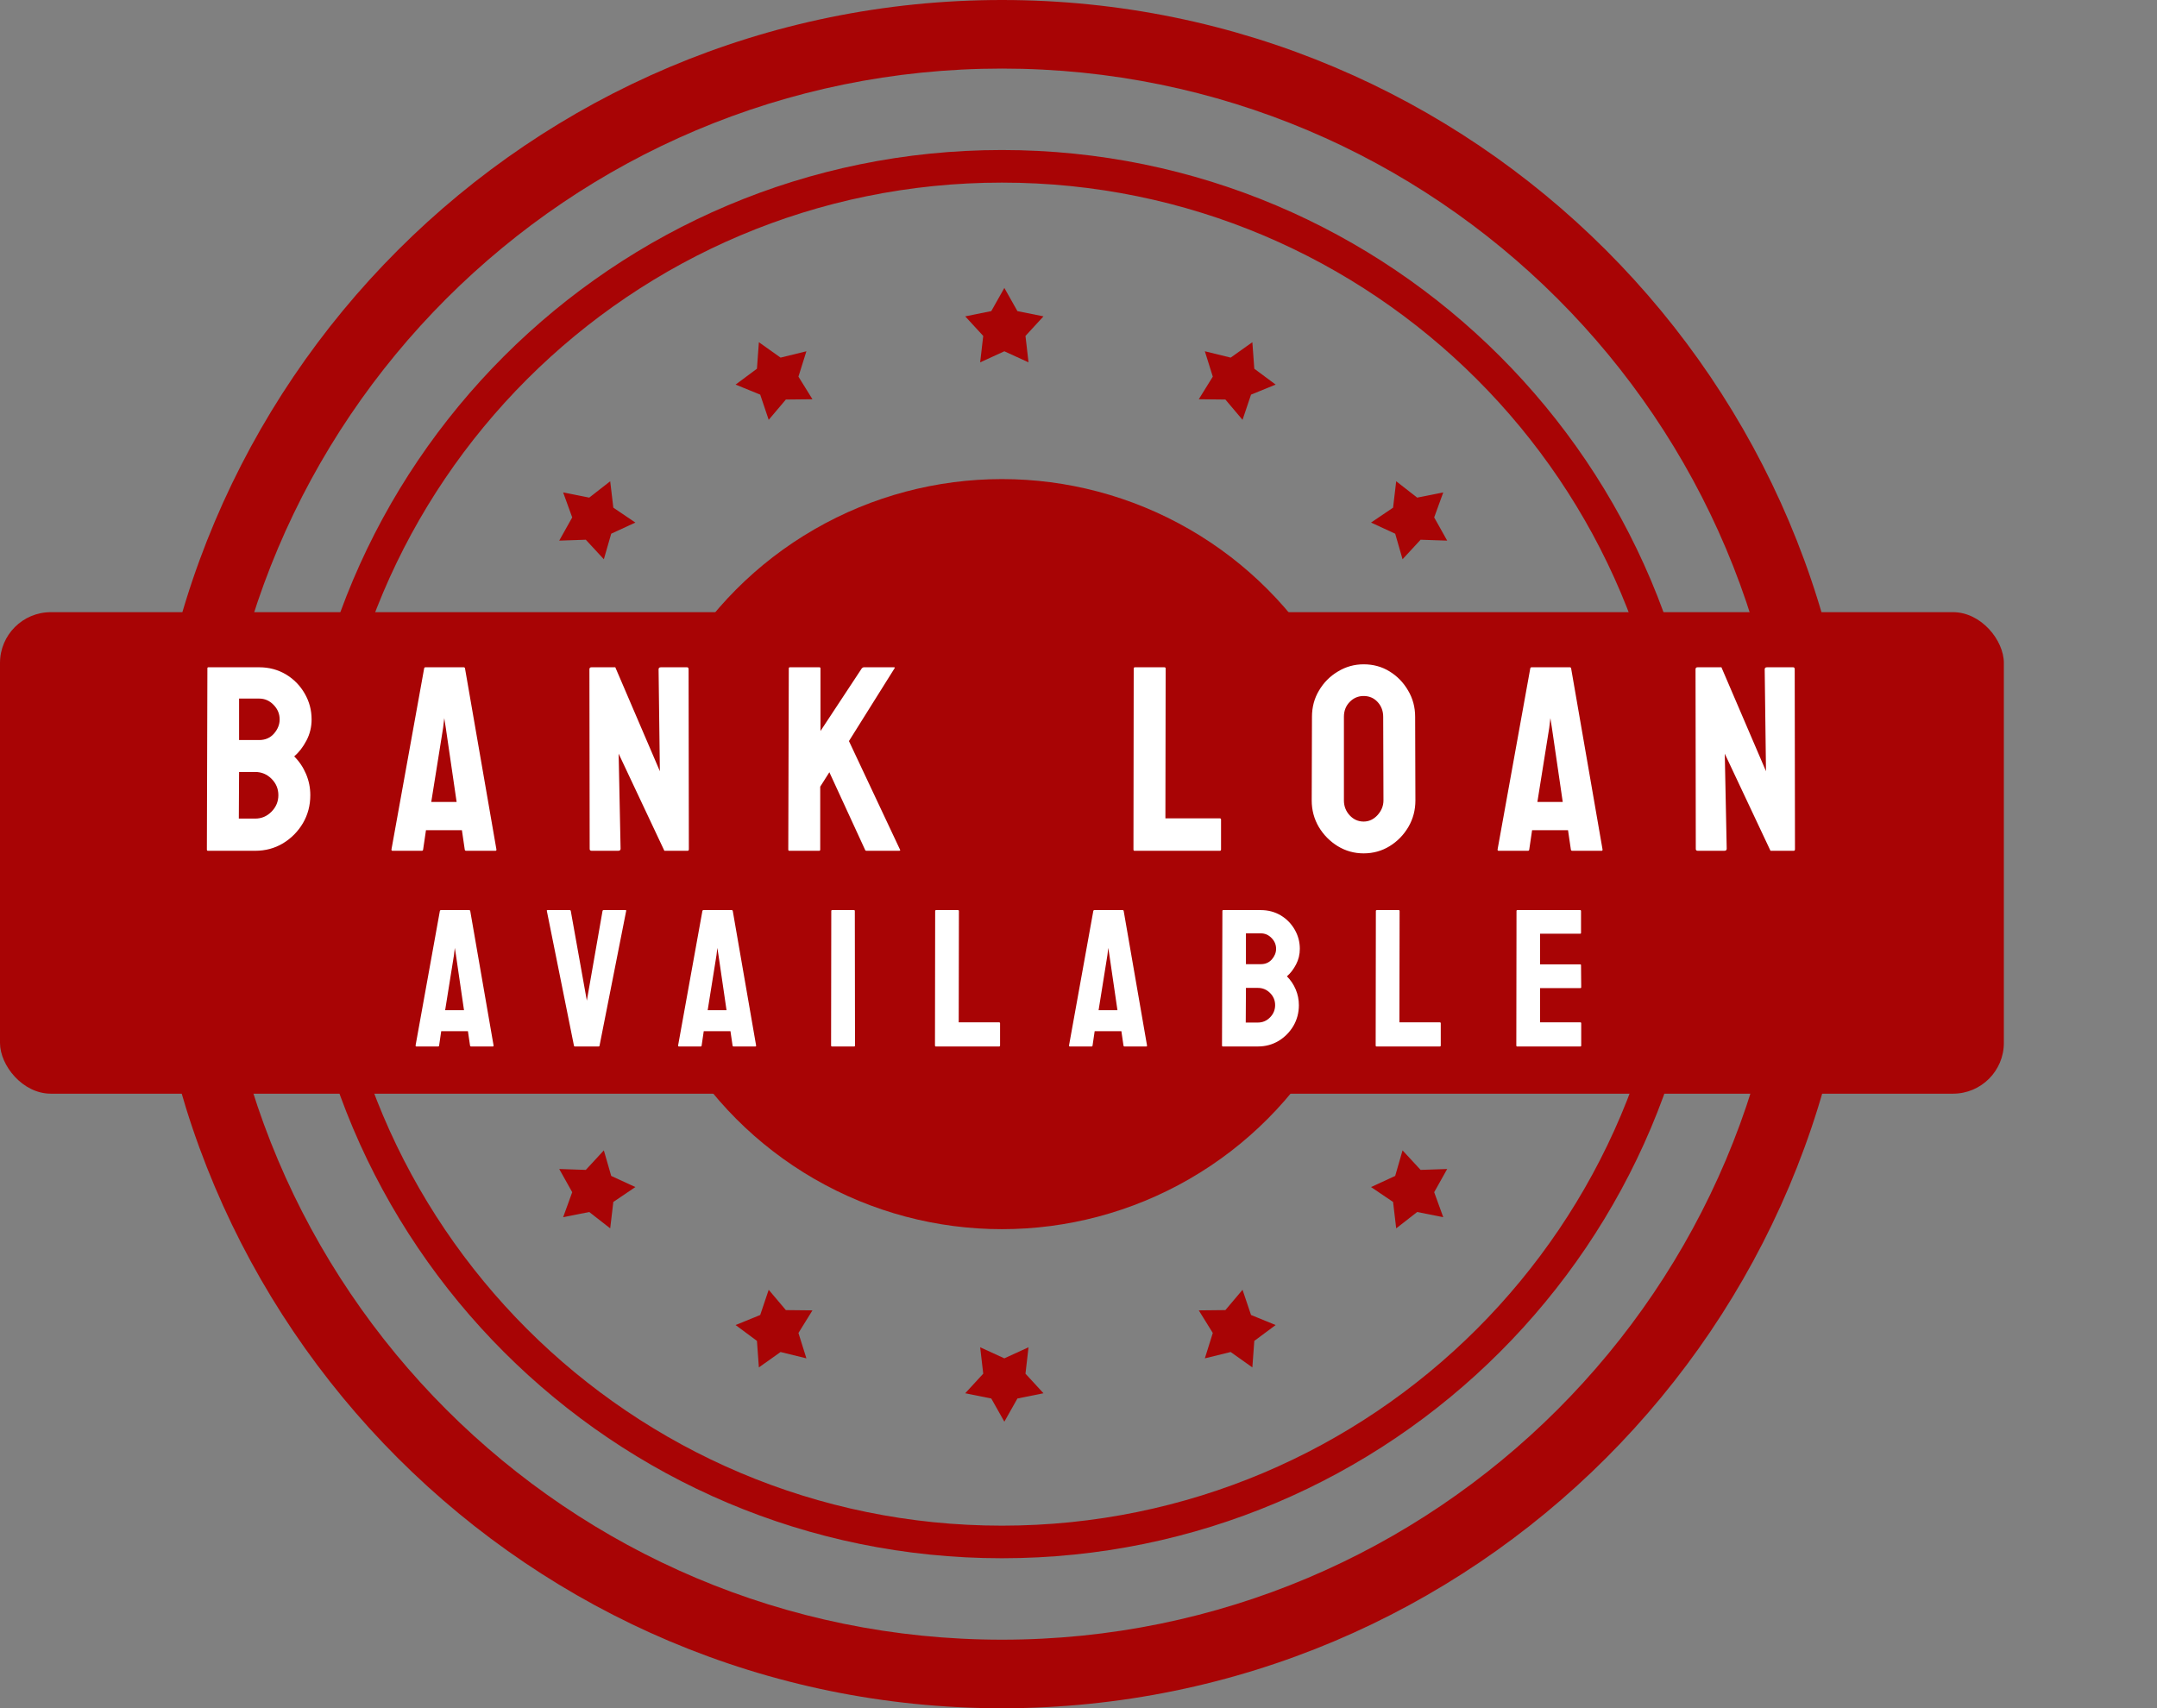
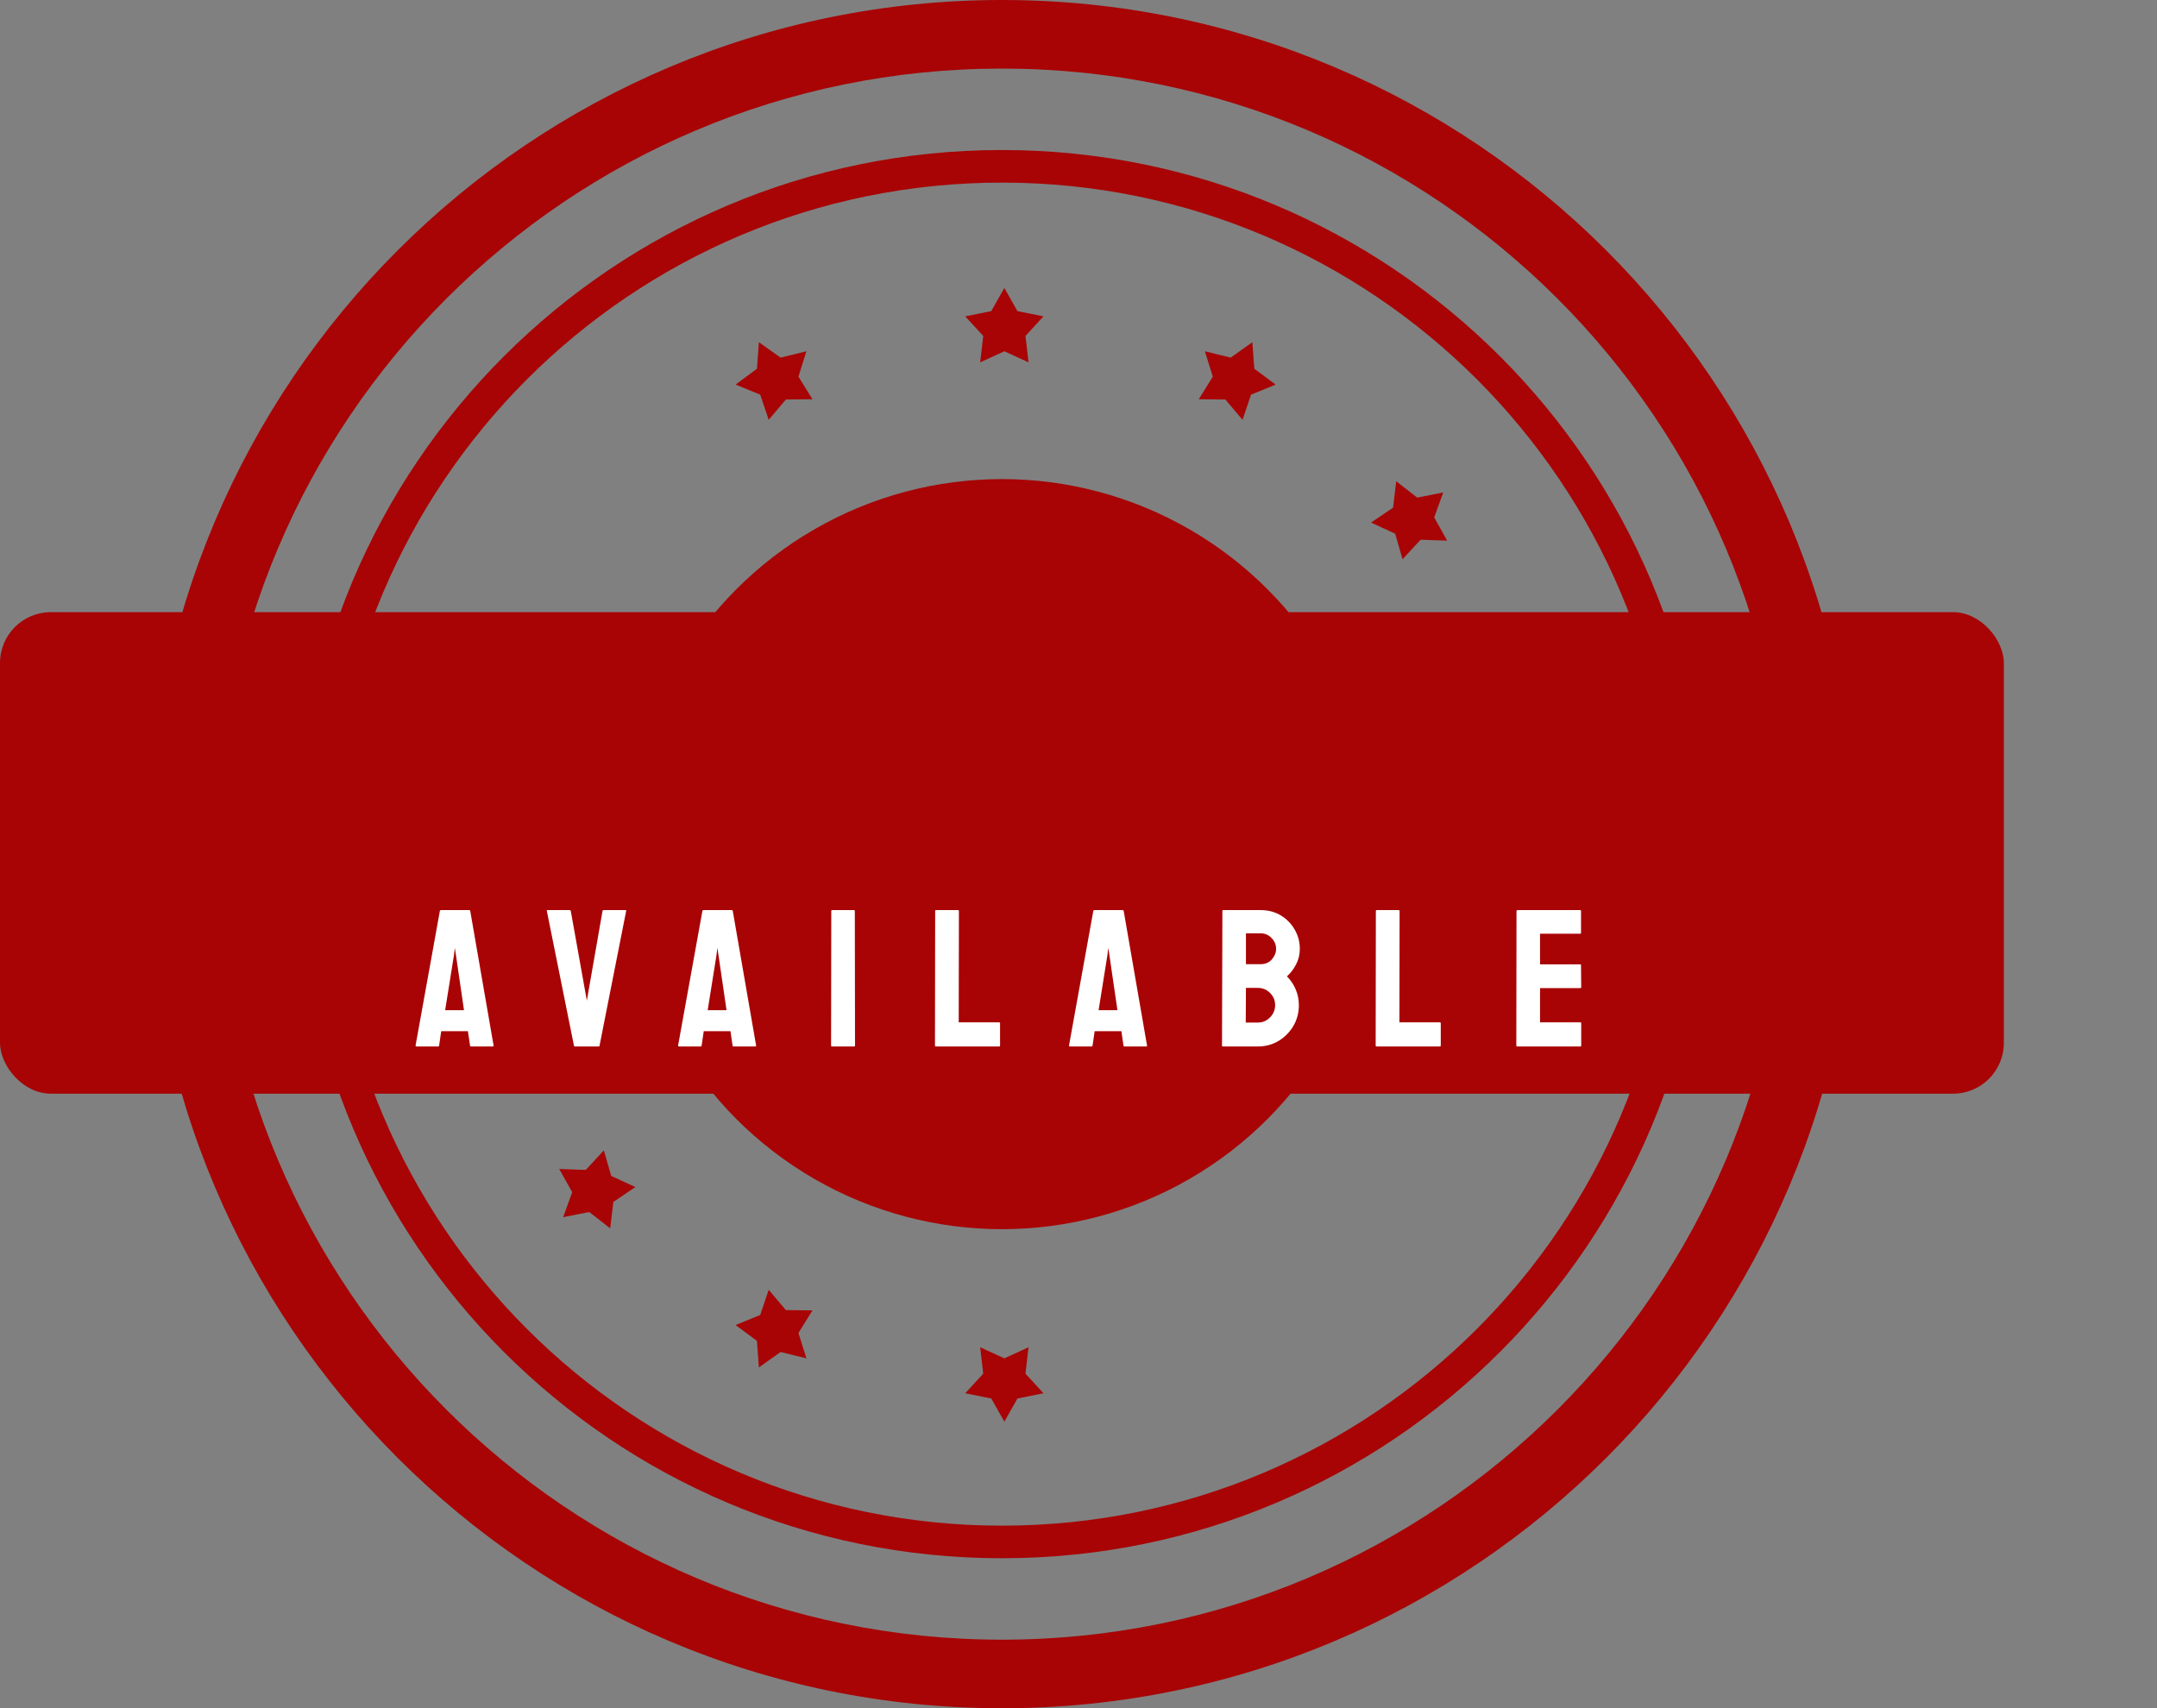
<svg xmlns="http://www.w3.org/2000/svg" width="914" height="724" viewBox="0 0 914 724" fill="none">
  <rect x="0" y="0" width="914" height="724" fill="#808080" stroke="none" />
  <path d="M786.555 362C786.555 561.927 624.482 724 424.555 724C224.628 724 62.555 561.927 62.555 362C62.555 162.073 224.628 0 424.555 0C624.482 0 786.555 162.073 786.555 362ZM91.618 362C91.618 545.876 240.679 694.936 424.555 694.936C608.43 694.936 757.491 545.876 757.491 362C757.491 178.124 608.43 29.064 424.555 29.064C240.679 29.064 91.618 178.124 91.618 362Z" fill="#A80405" />
  <path d="M722.974 362C722.974 526.812 589.367 660.419 424.555 660.419C259.743 660.419 126.136 526.812 126.136 362C126.136 197.188 259.743 63.581 424.555 63.581C589.367 63.581 722.974 197.188 722.974 362ZM139.948 362C139.948 519.184 267.371 646.607 424.555 646.607C581.739 646.607 709.162 519.184 709.162 362C709.162 204.816 581.739 77.393 424.555 77.393C267.371 77.393 139.948 204.816 139.948 362Z" fill="#A80405" />
  <path d="M425.58 122.034L431.113 131.851L442.16 134.08L434.533 142.376L435.827 153.571L425.58 148.881L415.333 153.571L416.627 142.376L409 134.08L420.046 131.851L425.58 122.034Z" fill="#A80405" />
  <path d="M321.568 145.036L330.755 151.563L341.699 148.876L338.331 159.63L344.269 169.209L333 169.328L325.725 177.935L322.129 167.255L311.695 162.996L320.742 156.275L321.568 145.036Z" fill="#A80405" />
-   <path d="M238.624 208.701L249.677 210.899L258.565 203.971L259.89 215.162L269.226 221.474L258.992 226.193L255.874 237.022L248.224 228.747L236.961 229.128L242.467 219.295L238.624 208.701Z" fill="#A80405" />
  <path d="M530.668 145.036L521.481 151.563L510.537 148.876L513.905 159.63L507.968 169.209L519.237 169.328L526.511 177.935L530.107 167.255L540.541 162.996L531.495 156.275L530.668 145.036Z" fill="#A80405" />
  <path d="M611.562 208.701L600.509 210.899L591.621 203.971L590.296 215.162L580.96 221.474L591.194 226.193L594.312 237.022L601.962 228.747L613.225 229.128L607.719 219.295L611.562 208.701Z" fill="#A80405" />
  <path d="M425.58 602.541L431.113 592.723L442.16 590.495L434.533 582.198L435.827 571.003L425.58 575.693L415.333 571.003L416.627 582.198L409 590.495L420.046 592.723L425.58 602.541Z" fill="#A80405" />
  <path d="M321.568 579.539L330.755 573.012L341.699 575.699L338.331 564.945L344.269 555.366L333 555.247L325.725 546.64L322.129 557.32L311.695 561.579L320.742 568.3L321.568 579.539Z" fill="#A80405" />
  <path d="M238.624 515.874L249.677 513.676L258.565 520.604L259.89 509.413L269.226 503.101L258.992 498.382L255.874 487.553L248.224 495.828L236.961 495.447L242.467 505.28L238.624 515.874Z" fill="#A80405" />
-   <path d="M530.668 579.539L521.481 573.012L510.537 575.699L513.905 564.945L507.968 555.366L519.237 555.247L526.511 546.64L530.107 557.32L540.541 561.579L531.495 568.3L530.668 579.539Z" fill="#A80405" />
-   <path d="M611.562 515.874L600.509 513.676L591.621 520.604L590.296 509.413L580.96 503.101L591.194 498.382L594.312 487.553L601.962 495.828L613.225 495.447L607.719 505.28L611.562 515.874Z" fill="#A80405" />
  <circle cx="424.555" cy="362" r="158.952" fill="#A80405" />
  <rect y="259.45" width="849.111" height="204.074" rx="21.535" fill="#A80405" />
-   <path d="M108.13 360.584H88.1C87.808 360.584 87.663 360.402 87.663 360.038L87.881 283.244C87.881 282.953 88.027 282.808 88.318 282.808H109.822C114.007 282.808 117.809 283.827 121.229 285.864C124.577 287.902 127.215 290.613 129.143 293.997C131.072 297.344 132.036 300.983 132.036 304.913C132.036 308.115 131.308 311.098 129.853 313.864C128.398 316.629 126.669 318.867 124.668 320.577C126.815 322.724 128.489 325.216 129.689 328.054C130.89 330.892 131.49 333.876 131.49 337.005C131.49 341.335 130.453 345.283 128.379 348.849C126.269 352.415 123.449 355.271 119.92 357.418C116.39 359.529 112.46 360.584 108.13 360.584ZM109.822 296.071H101.308V313.645H109.822C112.406 313.645 114.498 312.736 116.099 310.916C117.7 309.061 118.5 307.059 118.5 304.913C118.5 302.547 117.645 300.492 115.935 298.745C114.225 296.962 112.187 296.071 109.822 296.071ZM108.13 327.181H101.308L101.199 346.939H108.13C110.823 346.939 113.133 345.956 115.062 343.992C116.99 342.027 117.955 339.698 117.955 337.005C117.955 334.313 116.99 332.002 115.062 330.074C113.133 328.145 110.823 327.181 108.13 327.181ZM165.871 360.038L179.734 283.244C179.807 282.953 179.989 282.808 180.28 282.808H196.49C196.781 282.808 196.963 282.953 197.036 283.244L210.354 360.038C210.39 360.402 210.244 360.584 209.917 360.584H197.527C197.163 360.584 196.963 360.402 196.927 360.038L195.726 351.851H180.499L179.298 360.038C179.261 360.402 179.079 360.584 178.752 360.584H166.308C166.017 360.584 165.871 360.402 165.871 360.038ZM187.758 308.515L182.736 339.898H193.488L188.904 308.515L188.249 304.367L187.758 308.515ZM261.927 360.584H250.738C250.156 360.584 249.865 360.329 249.865 359.82L249.756 283.681C249.756 283.099 250.047 282.808 250.629 282.808H260.726L279.611 326.854L279.065 283.681C279.065 283.099 279.392 282.808 280.047 282.808H291.127C291.564 282.808 291.782 283.099 291.782 283.681L291.891 359.929C291.891 360.365 291.709 360.584 291.345 360.584H281.521L262.145 319.431L262.964 359.71C262.964 360.293 262.618 360.584 261.927 360.584ZM347.121 360.584H334.459C334.168 360.584 334.022 360.402 334.022 360.038L334.241 283.354C334.241 282.99 334.386 282.808 334.677 282.808H347.23C347.522 282.808 347.667 282.99 347.667 283.354V309.825L365.187 283.244C365.478 282.953 365.751 282.808 366.006 282.808H378.832C379.16 282.808 379.232 282.953 379.05 283.244L359.729 314.082L381.397 360.147C381.579 360.438 381.397 360.584 380.852 360.584H367.207C366.843 360.584 366.624 360.438 366.552 360.147L351.433 327.29L347.558 333.403V360.038C347.558 360.402 347.412 360.584 347.121 360.584ZM516.855 360.584H480.723C480.432 360.584 480.287 360.402 480.287 360.038L480.396 283.354C480.396 282.99 480.578 282.808 480.942 282.808H493.386C493.75 282.808 493.932 282.99 493.932 283.354L493.823 346.83H516.855C517.219 346.83 517.401 347.012 517.401 347.375V360.038C517.401 360.402 517.219 360.584 516.855 360.584ZM577.816 361.675C573.85 361.675 570.193 360.657 566.846 358.619C563.535 356.581 560.86 353.87 558.823 350.487C556.821 347.066 555.821 343.318 555.821 339.243L555.93 303.821C555.93 299.673 556.93 295.943 558.932 292.632C560.897 289.285 563.553 286.61 566.9 284.609C570.248 282.571 573.887 281.552 577.816 281.552C581.892 281.552 585.548 282.553 588.787 284.554C592.062 286.556 594.681 289.248 596.646 292.632C598.647 295.98 599.648 299.709 599.648 303.821L599.757 339.243C599.757 343.318 598.775 347.048 596.81 350.432C594.809 353.852 592.152 356.581 588.841 358.619C585.53 360.657 581.855 361.675 577.816 361.675ZM577.816 348.194C580.072 348.194 582.037 347.285 583.711 345.465C585.385 343.609 586.222 341.535 586.222 339.243L586.112 303.821C586.112 301.347 585.33 299.254 583.765 297.544C582.201 295.834 580.218 294.979 577.816 294.979C575.524 294.979 573.559 295.816 571.922 297.49C570.284 299.163 569.466 301.274 569.466 303.821V339.243C569.466 341.681 570.284 343.791 571.922 345.574C573.559 347.321 575.524 348.194 577.816 348.194ZM634.575 360.038L648.438 283.244C648.511 282.953 648.693 282.808 648.984 282.808H665.194C665.485 282.808 665.667 282.953 665.74 283.244L679.057 360.038C679.093 360.402 678.948 360.584 678.62 360.584H666.231C665.867 360.584 665.667 360.402 665.63 360.038L664.43 351.851H649.202L648.001 360.038C647.965 360.402 647.783 360.584 647.455 360.584H635.011C634.72 360.584 634.575 360.402 634.575 360.038ZM656.461 308.515L651.44 339.898H662.192L657.607 308.515L656.952 304.367L656.461 308.515ZM730.63 360.584H719.442C718.859 360.584 718.568 360.329 718.568 359.82L718.459 283.681C718.459 283.099 718.75 282.808 719.332 282.808H729.43L748.314 326.854L747.768 283.681C747.768 283.099 748.096 282.808 748.751 282.808H759.831C760.267 282.808 760.485 283.099 760.485 283.681L760.595 359.929C760.595 360.365 760.413 360.584 760.049 360.584H750.224L730.849 319.431L731.667 359.71C731.667 360.293 731.322 360.584 730.63 360.584Z" fill="white" />
  <path d="M176.092 443.11L186.394 386.043C186.448 385.827 186.583 385.719 186.8 385.719H198.846C199.062 385.719 199.197 385.827 199.251 386.043L209.148 443.11C209.175 443.38 209.067 443.516 208.823 443.516H199.617C199.346 443.516 199.197 443.38 199.17 443.11L198.278 437.026H186.962L186.07 443.11C186.043 443.38 185.908 443.516 185.664 443.516H176.417C176.2 443.516 176.092 443.38 176.092 443.11ZM192.356 404.822L188.625 428.144H196.615L193.208 404.822L192.721 401.74L192.356 404.822ZM253.656 443.516H243.597C243.354 443.516 243.219 443.38 243.192 443.11L231.713 386.043C231.659 385.827 231.767 385.719 232.038 385.719H241.448C241.664 385.719 241.799 385.827 241.853 386.043L248.667 424.088L255.319 386.043C255.373 385.827 255.508 385.719 255.724 385.719H265.012C265.31 385.719 265.418 385.827 265.337 386.043L254.062 443.11C254.034 443.38 253.899 443.516 253.656 443.516ZM287.335 443.11L297.637 386.043C297.691 385.827 297.826 385.719 298.042 385.719H310.088C310.305 385.719 310.44 385.827 310.494 386.043L320.39 443.11C320.417 443.38 320.309 443.516 320.066 443.516H310.859C310.589 443.516 310.44 443.38 310.413 443.11L309.52 437.026H298.204L297.312 443.11C297.285 443.38 297.15 443.516 296.907 443.516H287.659C287.443 443.516 287.335 443.38 287.335 443.11ZM303.599 404.822L299.867 428.144H307.858L304.451 404.822L303.964 401.74L303.599 404.822ZM361.978 443.516H352.568C352.298 443.516 352.163 443.38 352.163 443.11L352.244 386.043C352.244 385.827 352.352 385.719 352.568 385.719H361.897C362.113 385.719 362.221 385.827 362.221 386.043L362.303 443.11C362.303 443.38 362.194 443.516 361.978 443.516ZM423.359 443.516H396.509C396.292 443.516 396.184 443.38 396.184 443.11L396.265 386.124C396.265 385.854 396.4 385.719 396.671 385.719H405.918C406.189 385.719 406.324 385.854 406.324 386.124L406.243 433.295H423.359C423.629 433.295 423.764 433.43 423.764 433.7V443.11C423.764 443.38 423.629 443.516 423.359 443.516ZM452.981 443.11L463.283 386.043C463.338 385.827 463.473 385.719 463.689 385.719H475.735C475.951 385.719 476.087 385.827 476.141 386.043L486.037 443.11C486.064 443.38 485.956 443.516 485.713 443.516H476.506C476.235 443.516 476.087 443.38 476.06 443.11L475.167 437.026H463.851L462.959 443.11C462.932 443.38 462.797 443.516 462.553 443.516H453.306C453.09 443.516 452.981 443.38 452.981 443.11ZM469.246 404.822L465.514 428.144H473.504L470.097 404.822L469.611 401.74L469.246 404.822ZM533.019 443.516H518.134C517.918 443.516 517.81 443.38 517.81 443.11L517.972 386.043C517.972 385.827 518.08 385.719 518.296 385.719H534.277C537.386 385.719 540.212 386.476 542.754 387.99C545.241 389.504 547.202 391.519 548.635 394.033C550.068 396.521 550.784 399.225 550.784 402.145C550.784 404.525 550.243 406.742 549.162 408.797C548.08 410.852 546.796 412.515 545.309 413.786C546.904 415.381 548.148 417.233 549.04 419.342C549.933 421.451 550.379 423.669 550.379 425.994C550.379 429.212 549.608 432.146 548.067 434.795C546.498 437.445 544.403 439.568 541.78 441.163C539.157 442.731 536.237 443.516 533.019 443.516ZM534.277 395.575H527.949V408.635H534.277C536.196 408.635 537.751 407.959 538.941 406.607C540.131 405.228 540.726 403.741 540.726 402.145C540.726 400.388 540.09 398.86 538.819 397.562C537.548 396.237 536.034 395.575 534.277 395.575ZM533.019 418.693H527.949L527.868 433.376H533.019C535.02 433.376 536.737 432.646 538.17 431.186C539.603 429.726 540.32 427.995 540.32 425.994C540.32 423.993 539.603 422.276 538.17 420.843C536.737 419.41 535.02 418.693 533.019 418.693ZM610.096 443.516H583.246C583.03 443.516 582.922 443.38 582.922 443.11L583.003 386.124C583.003 385.854 583.138 385.719 583.408 385.719H592.656C592.926 385.719 593.061 385.854 593.061 386.124L592.98 433.295H610.096C610.367 433.295 610.502 433.43 610.502 433.7V443.11C610.502 443.38 610.367 443.516 610.096 443.516ZM669.692 443.516H642.842C642.626 443.516 642.518 443.38 642.518 443.11L642.599 386.043C642.599 385.827 642.707 385.719 642.923 385.719H669.611C669.828 385.719 669.936 385.854 669.936 386.124V395.412C669.936 395.629 669.828 395.737 669.611 395.737H652.576V408.716H669.611C669.828 408.716 669.936 408.824 669.936 409.04L670.017 418.45C670.017 418.666 669.909 418.775 669.692 418.775H652.576V433.295H669.692C669.909 433.295 670.017 433.43 670.017 433.7V443.191C670.017 443.407 669.909 443.516 669.692 443.516Z" fill="white" />
</svg>